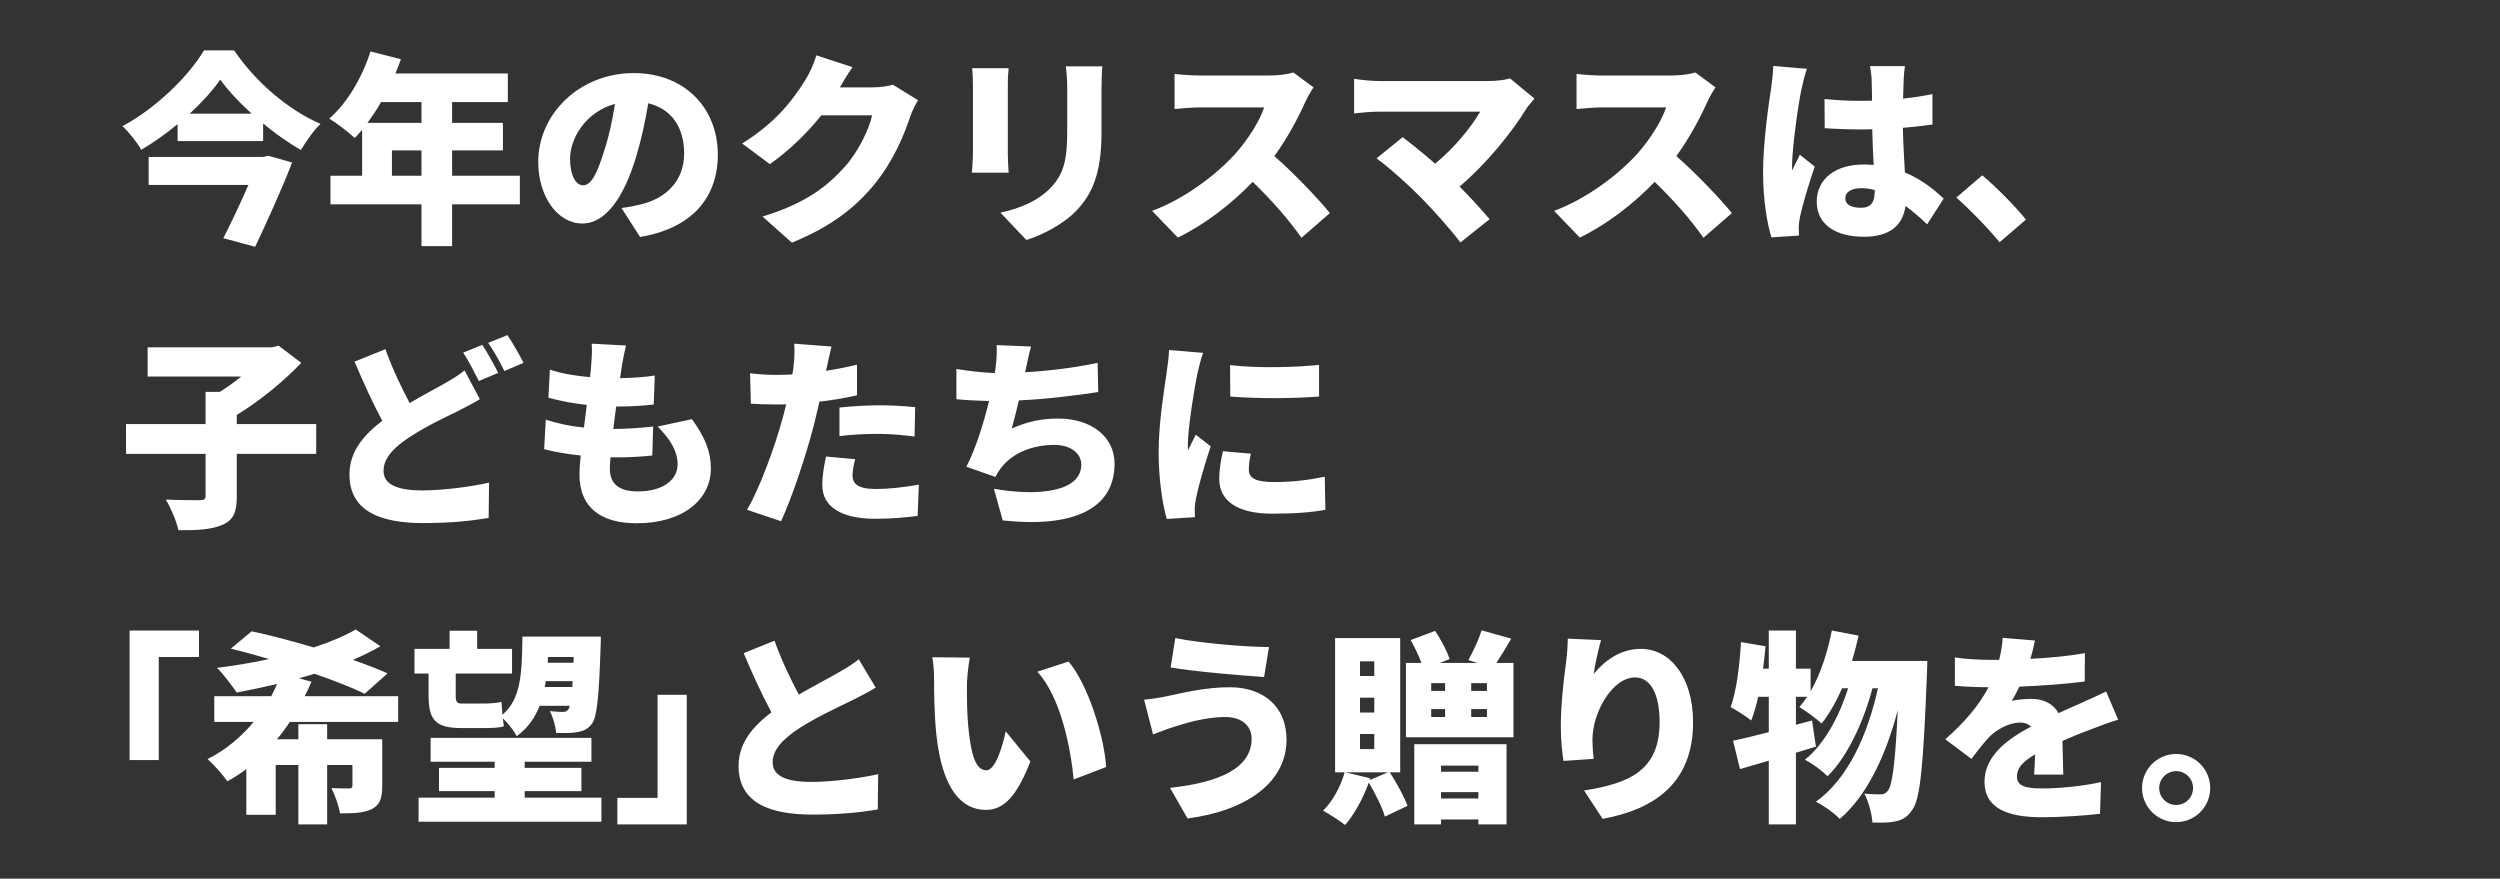
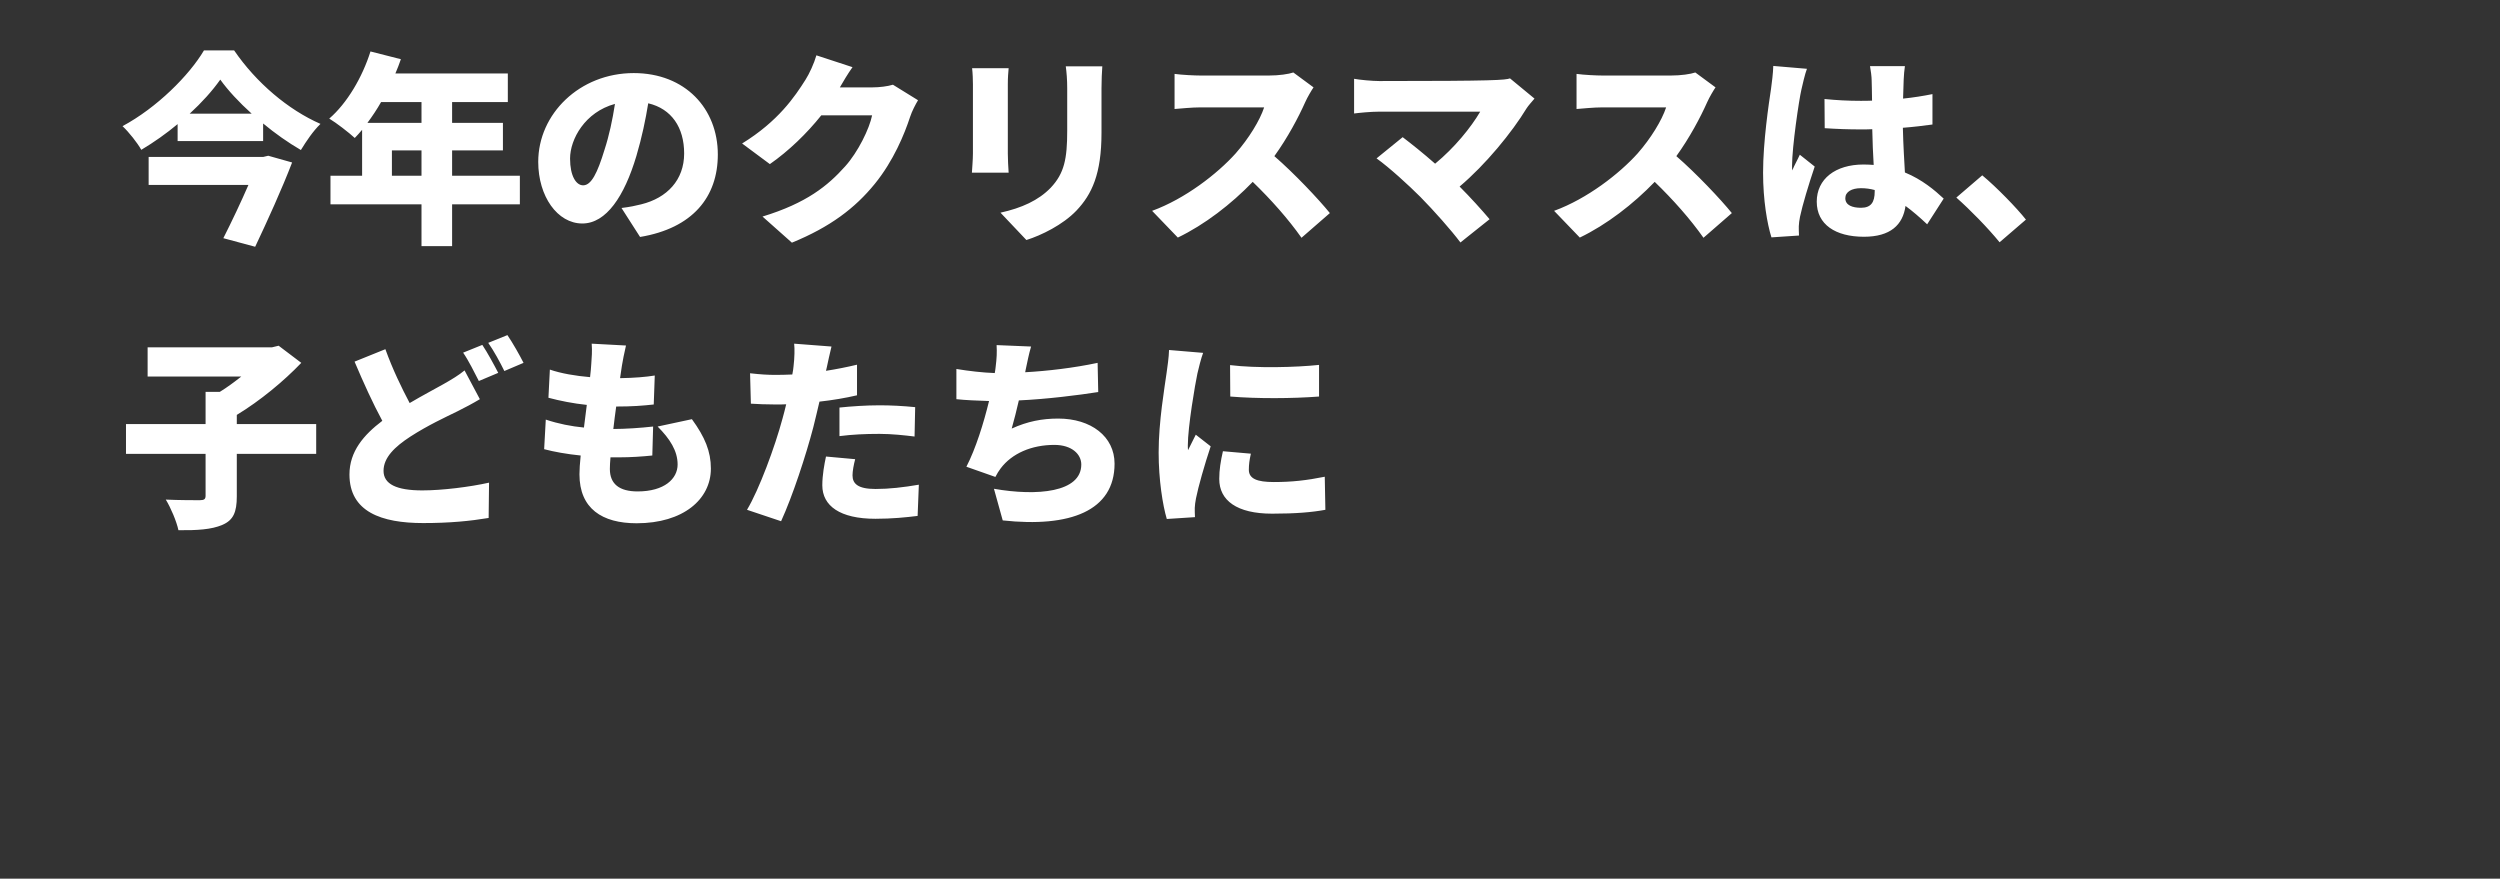
<svg xmlns="http://www.w3.org/2000/svg" width="441" height="155" viewBox="0 0 441 155" fill="none">
  <rect x="0" y="0" width="441" height="155" fill="#333333" stroke="none" />
-   <path d="M46.416 27.688L47.316 27.472L51.528 28.66C49.728 33.34 47.208 38.884 45.012 43.528L39.396 42.016C40.872 39.1 42.528 35.608 43.824 32.62H26.22V27.688H46.416ZM33.456 20.056H44.4C42.168 18.04 40.224 15.952 38.856 14.044C37.488 15.988 35.616 18.076 33.456 20.056ZM35.976 8.896H41.304C45.192 14.584 50.844 19.372 56.532 21.856C55.2 23.152 54.048 24.88 53.076 26.464C50.844 25.168 48.54 23.548 46.416 21.784V24.88H31.332V21.892C29.352 23.548 27.156 25.096 24.924 26.428C24.24 25.204 22.728 23.296 21.612 22.252C27.66 19.012 33.384 13.288 35.976 8.896ZM69.132 31H74.352V26.536H69.132V31ZM74.352 18.004H67.224C66.468 19.336 65.64 20.56 64.812 21.676H74.352V18.004ZM91.704 31V36.04H79.752V43.42H74.352V36.04H58.296V31H63.876V22.9C63.444 23.404 63.012 23.908 62.58 24.34C61.572 23.404 59.34 21.676 58.08 20.92C61.212 18.22 63.912 13.648 65.352 9.076L70.716 10.444C70.428 11.272 70.104 12.136 69.744 12.964H89.58V18.004H79.752V21.676H88.716V26.536H79.752V31H91.704ZM106.644 26.392C107.436 23.98 108.048 21.136 108.48 18.328C103.188 19.768 100.56 24.556 100.56 27.976C100.56 31.072 101.64 32.692 102.864 32.692C104.304 32.692 105.384 30.532 106.644 26.392ZM112.908 41.8L109.632 36.688C111.144 36.508 112.116 36.292 113.124 36.04C117.66 34.924 120.684 31.756 120.684 27.076C120.684 22.468 118.452 19.192 114.348 18.22C113.88 21.1 113.232 24.232 112.26 27.508C110.136 34.636 106.932 39.424 102.72 39.424C98.328 39.424 94.944 34.636 94.944 28.552C94.944 20.092 102.252 12.892 111.792 12.892C120.864 12.892 126.624 19.156 126.624 27.256C126.624 34.744 122.196 40.252 112.908 41.8ZM157.512 14.944L161.94 17.68C161.472 18.472 160.896 19.552 160.536 20.632C159.564 23.62 157.62 28.372 154.308 32.44C150.816 36.724 146.46 40.036 139.692 42.808L134.508 38.2C142.284 35.824 146.028 32.764 149.088 29.344C151.356 26.824 153.372 22.684 153.84 20.344H144.876C142.32 23.548 139.116 26.644 135.804 28.948L130.908 25.312C137.28 21.388 140.196 17.068 142.104 14.044C142.752 13.036 143.616 11.164 144.012 9.76L150.384 11.848C149.556 13 148.692 14.476 148.152 15.412H153.948C155.136 15.412 156.576 15.232 157.512 14.944ZM171.48 12.028H177.924C177.852 12.928 177.78 13.576 177.78 14.872V27.112C177.78 28.012 177.852 29.524 177.924 30.46H171.444C171.48 29.74 171.624 28.192 171.624 27.076V14.872C171.624 14.188 171.588 12.928 171.48 12.028ZM188.004 11.704H194.448C194.376 12.784 194.304 14.008 194.304 15.592V23.44C194.304 30.676 192.612 34.276 189.876 37.156C187.464 39.676 183.684 41.512 181.056 42.34L176.484 37.516C180.228 36.688 183.18 35.356 185.34 33.124C187.752 30.568 188.256 28.012 188.256 23.044V15.592C188.256 14.008 188.148 12.784 188.004 11.704ZM228.144 12.784L231.708 15.412C231.384 15.88 230.628 17.14 230.232 18.04C229.044 20.704 227.136 24.304 224.796 27.544C228.288 30.568 232.608 35.14 234.588 37.588L229.584 41.944C227.28 38.668 224.22 35.212 220.98 32.08C217.2 36.004 212.484 39.64 207.768 41.908L203.232 37.192C209.064 35.068 214.752 30.64 217.956 27.076C220.296 24.412 222.24 21.244 222.996 18.94H211.8C210.18 18.94 208.2 19.156 207.192 19.228V13.036C208.452 13.216 210.756 13.324 211.8 13.324H223.824C225.624 13.324 227.316 13.072 228.144 12.784ZM266.366 13.828L270.686 17.392C270.11 18.076 269.606 18.616 269.282 19.12C266.726 23.332 262.082 29.02 257.474 32.908C259.418 34.852 261.362 37.012 262.766 38.668L257.618 42.772C256.034 40.648 252.938 37.156 250.562 34.744C248.474 32.656 245.09 29.56 242.822 27.94L247.43 24.196C248.942 25.348 251.03 27.004 253.154 28.876C256.574 26.068 259.49 22.468 261.11 19.696H243.29C241.814 19.696 239.654 19.912 238.862 20.02V13.9C239.798 14.08 242.066 14.296 243.29 14.296H262.406C264.026 14.296 265.466 14.116 266.366 13.828ZM299.054 12.784L302.618 15.412C302.294 15.88 301.538 17.14 301.142 18.04C299.954 20.704 298.046 24.304 295.706 27.544C299.198 30.568 303.518 35.14 305.498 37.588L300.494 41.944C298.19 38.668 295.13 35.212 291.89 32.08C288.11 36.004 283.394 39.64 278.678 41.908L274.142 37.192C279.974 35.068 285.662 30.64 288.866 27.076C291.206 24.412 293.15 21.244 293.906 18.94H282.71C281.09 18.94 279.11 19.156 278.102 19.228V13.036C279.362 13.216 281.666 13.324 282.71 13.324H294.734C296.534 13.324 298.226 13.072 299.054 12.784ZM312.806 11.632L318.746 12.136C318.422 12.928 317.918 15.124 317.774 15.772C317.342 17.608 316.118 25.924 316.118 29.236C316.118 29.344 316.118 29.92 316.154 30.064C316.586 29.02 317.018 28.336 317.486 27.292L320.114 29.38C319.034 32.584 317.954 36.184 317.522 38.236C317.414 38.74 317.306 39.568 317.306 39.928C317.306 40.324 317.306 40.972 317.342 41.548L312.482 41.872C311.726 39.46 311.006 35.284 311.006 30.46C311.006 24.988 312.014 18.292 312.41 15.664C312.554 14.584 312.77 12.964 312.806 11.632ZM330.698 33.772V33.52C329.906 33.304 329.114 33.196 328.286 33.196C326.63 33.196 325.514 33.844 325.514 34.96C325.514 36.22 326.774 36.652 328.286 36.652C330.014 36.652 330.698 35.716 330.698 33.772ZM342.866 35.032L339.95 39.568C338.618 38.308 337.358 37.228 336.134 36.328C335.666 39.676 333.47 41.764 328.79 41.764C323.786 41.764 320.474 39.604 320.474 35.572C320.474 31.576 323.75 29.02 328.718 29.02C329.33 29.02 329.942 29.056 330.518 29.092C330.41 27.22 330.302 25.024 330.266 22.792C329.582 22.828 328.898 22.828 328.25 22.828C326.126 22.828 324.002 22.756 321.878 22.612L321.842 17.464C323.93 17.68 326.054 17.788 328.214 17.788C328.898 17.788 329.546 17.788 330.23 17.752C330.194 16.096 330.194 14.764 330.158 14.116C330.158 13.576 330.014 12.424 329.87 11.668H336.026C335.918 12.352 335.846 13.252 335.81 14.044C335.774 14.728 335.738 15.916 335.702 17.392C337.502 17.212 339.266 16.924 340.886 16.6V21.964C339.302 22.18 337.538 22.396 335.666 22.54C335.738 25.78 335.918 28.336 336.026 30.424C339.086 31.684 341.282 33.556 342.866 35.032ZM357.374 38.74L352.73 42.736C350.606 40.144 347.582 37.048 345.098 34.852L349.67 30.928C352.19 33.016 355.79 36.724 357.374 38.74ZM55.776 74.808V80.064H41.772V87.552C41.772 90.36 41.16 91.764 39.216 92.592C37.308 93.42 34.68 93.564 31.476 93.528C31.152 91.98 30.108 89.532 29.244 88.128C31.548 88.236 34.392 88.236 35.22 88.236C36.012 88.236 36.264 88.056 36.264 87.444V80.064H22.224V74.808H36.264V69.12H38.784C40.08 68.328 41.376 67.356 42.564 66.42H26.04V61.272H47.964L49.152 60.984L53.148 64.008C50.088 67.212 45.876 70.704 41.772 73.188V74.808H55.776ZM81.948 65.34L84.648 70.416C83.388 71.172 82.092 71.856 80.652 72.576C78.528 73.62 75.54 74.988 72.408 77.004C69.636 78.804 67.656 80.712 67.656 83.052C67.656 85.392 69.924 86.508 74.496 86.508C78.024 86.508 82.884 85.896 86.268 85.14L86.196 91.368C82.956 91.908 79.392 92.268 74.64 92.268C67.296 92.268 61.644 90.288 61.644 83.7C61.644 79.632 64.164 76.716 67.44 74.232C65.784 71.172 64.128 67.536 62.544 63.792L67.98 61.596C69.276 65.196 70.86 68.436 72.264 71.1C74.568 69.732 76.728 68.616 78.24 67.752C79.752 66.888 80.904 66.204 81.948 65.34ZM81.696 62.208L85.08 60.84C85.98 62.172 87.24 64.512 87.888 65.772L84.468 67.212C83.712 65.736 82.668 63.612 81.696 62.208ZM86.124 60.48L89.508 59.112C90.444 60.48 91.74 62.784 92.352 64.008L88.968 65.448C88.248 63.972 87.096 61.848 86.124 60.48ZM116.004 75.24L122.052 73.944C124.356 77.112 125.4 79.632 125.4 82.656C125.4 88.092 120.504 92.304 112.296 92.304C106.212 92.304 102.216 89.712 102.216 83.664C102.216 82.872 102.288 81.72 102.432 80.352C99.948 80.1 97.752 79.704 95.988 79.236L96.276 74.016C98.544 74.772 100.776 75.204 103.008 75.42L103.512 71.424C101.1 71.172 98.76 70.704 96.744 70.164L96.996 65.196C98.976 65.88 101.532 66.312 104.088 66.528C104.196 65.628 104.268 64.836 104.304 64.152C104.376 63.108 104.484 61.956 104.376 60.624L110.424 60.948C110.064 62.46 109.884 63.504 109.704 64.512C109.632 64.98 109.524 65.736 109.38 66.708C111.828 66.672 114.024 66.492 115.5 66.24L115.32 71.352C113.34 71.568 111.54 71.712 108.696 71.712C108.516 73.008 108.336 74.376 108.192 75.672H108.228C110.244 75.672 112.98 75.492 115.212 75.24L115.068 80.352C113.304 80.532 111.288 80.676 109.164 80.676C108.66 80.676 108.156 80.676 107.688 80.676C107.616 81.504 107.58 82.224 107.58 82.728C107.58 85.392 109.272 86.688 112.476 86.688C117.192 86.688 119.532 84.456 119.532 81.936C119.532 79.524 118.164 77.4 116.004 75.24ZM148.08 76.932V71.892C150.132 71.676 152.796 71.496 155.136 71.496C157.116 71.496 159.276 71.604 161.436 71.82L161.328 77.004C159.564 76.788 157.332 76.536 155.136 76.536C152.544 76.536 150.348 76.644 148.08 76.932ZM151.176 64.332V69.732C149.16 70.2 146.856 70.596 144.552 70.848C144.192 72.36 143.832 73.944 143.472 75.348C142.176 80.316 139.8 87.552 137.784 91.944L131.772 89.928C133.896 86.4 136.704 78.804 138.036 73.836C138.252 73.008 138.504 72.144 138.684 71.316C138.072 71.352 137.46 71.352 136.884 71.352C135.048 71.352 133.68 71.28 132.456 71.208L132.312 65.844C134.256 66.06 135.372 66.132 136.92 66.132C137.856 66.132 138.828 66.096 139.764 66.06C139.872 65.52 139.944 65.052 139.98 64.62C140.16 63.108 140.196 61.524 140.088 60.624L146.676 61.128C146.388 62.244 146.028 63.972 145.848 64.8L145.704 65.412C147.54 65.124 149.376 64.764 151.176 64.332ZM145.704 80.532L150.852 81C150.6 81.936 150.384 83.124 150.384 83.844C150.384 85.32 151.32 86.256 154.452 86.256C156.864 86.256 159.348 85.968 162.084 85.5L161.868 91.008C159.816 91.26 157.404 91.512 154.416 91.512C148.188 91.512 145.056 89.244 145.056 85.608C145.056 83.808 145.416 81.864 145.704 80.532ZM193.62 64.008L193.728 69.156C190.308 69.696 184.584 70.416 179.724 70.632C179.328 72.36 178.896 74.088 178.464 75.6C181.236 74.34 183.792 73.836 186.672 73.836C192.468 73.836 196.608 77.004 196.608 81.792C196.608 90.108 188.796 93.096 176.88 91.8L175.332 86.22C182.928 87.552 190.74 86.868 190.74 81.936C190.74 80.136 189.084 78.48 185.988 78.48C181.956 78.48 178.5 79.992 176.52 82.62C176.16 83.088 175.908 83.52 175.584 84.132L170.472 82.332C172.128 79.128 173.532 74.592 174.468 70.74C172.344 70.668 170.364 70.596 168.708 70.416V65.088C170.904 65.448 173.352 65.736 175.476 65.808C175.548 65.448 175.584 65.124 175.62 64.836C175.836 63.108 175.872 62.172 175.8 60.876L181.884 61.128C181.452 62.568 181.236 63.828 180.948 65.124L180.84 65.664C184.764 65.448 189.372 64.908 193.62 64.008ZM216.984 64.404C221.628 64.98 228.684 64.8 232.68 64.368V69.948C228 70.308 221.772 70.344 217.02 69.948L216.984 64.404ZM215.724 79.596L220.656 80.028C220.404 81.144 220.296 81.936 220.296 82.872C220.296 84.456 221.772 85.032 224.688 85.032C227.892 85.032 230.448 84.744 233.688 84.096L233.796 89.928C231.456 90.36 228.612 90.612 224.4 90.612C218.172 90.612 215.076 88.272 215.076 84.492C215.076 82.872 215.328 81.324 215.724 79.596ZM206.22 61.74L212.232 62.244C211.908 63.036 211.368 65.232 211.224 65.88C210.828 67.716 209.532 75.276 209.532 78.588C209.532 78.696 209.532 79.272 209.568 79.416C210.036 78.408 210.468 77.688 210.936 76.68L213.564 78.732C212.484 81.972 211.368 85.896 210.972 87.912C210.864 88.416 210.756 89.28 210.756 89.604C210.756 90 210.756 90.648 210.792 91.224L205.824 91.548C205.104 89.136 204.384 84.636 204.384 79.812C204.384 74.34 205.428 68.4 205.788 65.772C205.932 64.692 206.184 63.072 206.22 61.74Z" fill="white" />
-   <path d="M22.86 134.08V111.22H35.1V115.9H28.008V134.08H22.86ZM70.236 127.348H51.12C50.436 128.392 49.68 129.436 48.852 130.408H52.632V127.744H57.708V130.408H67.428V138.652C67.428 140.848 66.996 142.036 65.52 142.756C64.044 143.44 62.244 143.476 59.976 143.476C59.76 142.108 59.076 140.236 58.464 139.012C59.544 139.084 61.128 139.084 61.56 139.084C61.992 139.084 62.172 138.976 62.172 138.58V134.944H57.708V145.42H52.632V134.944H48.636V143.728H43.452V135.664C42.408 136.456 41.292 137.176 40.104 137.824C39.312 136.672 37.692 134.836 36.612 133.9C39.816 132.316 42.552 129.976 44.748 127.348H37.8V122.812H47.844C48.204 122.092 48.564 121.372 48.888 120.652C46.44 121.228 44.028 121.732 41.76 122.164C40.932 120.976 39.348 118.816 38.268 117.808C41.292 117.448 44.46 116.908 47.484 116.26C45.144 115.576 42.84 114.928 40.716 114.424L44.388 111.364C47.628 112.048 51.48 113.056 55.332 114.208C58.212 113.272 60.768 112.192 62.748 111.04L67.104 113.992C65.628 114.856 64.008 115.648 62.244 116.404C64.548 117.196 66.672 118.024 68.364 118.78L64.332 122.38C62.136 121.3 59.004 120.076 55.476 118.852C54.576 119.14 53.64 119.392 52.74 119.644L54.936 120.256C54.576 121.12 54.18 121.984 53.748 122.812H70.236V127.348ZM101.196 115.9H96.66L96.624 116.908H101.16L101.196 115.9ZM96.084 121.192H100.944L101.016 120.148H96.264C96.228 120.508 96.156 120.868 96.084 121.192ZM75.6 122.668V118.816H73.116V114.46H79.308V111.256H84.168V114.46H90.324V118.816H80.388V122.74C80.388 123.712 80.568 124.108 81.396 124.108H85.392C86.328 124.108 87.732 124 88.452 123.82C88.524 124.468 88.56 125.296 88.632 126.088C91.98 123.208 92.052 118.672 92.16 112.3H105.984C105.984 112.3 105.984 113.524 105.948 114.028C105.66 123.028 105.3 126.448 104.436 127.636C103.716 128.644 102.852 128.968 101.844 129.148C100.944 129.328 99.576 129.328 98.1 129.292C98.028 128.176 97.56 126.484 96.984 125.44C97.956 125.548 98.784 125.584 99.288 125.584C99.72 125.584 100.008 125.476 100.296 125.08C100.368 124.972 100.44 124.756 100.512 124.504H95.184C94.356 126.664 93.096 128.428 91.152 129.868C90.684 128.932 89.64 127.564 88.704 126.736C88.776 127.24 88.812 127.708 88.884 128.104C88.128 128.392 86.724 128.428 85.5 128.428H81.36C76.752 128.428 75.6 126.916 75.6 122.668ZM92.556 140.704H106.092V144.952H73.836V140.704H87.264V139.552H77.436V135.448H87.264V134.368H75.96V130.156H104.328V134.368H92.556V135.448H102.564V139.552H92.556V140.704ZM121.14 122.56V145.42H108.9V140.74H115.992V122.56H121.14ZM151.488 116.296L154.476 121.3C153.216 122.056 151.92 122.74 150.48 123.46C148.356 124.504 144.18 126.412 141.048 128.428C138.276 130.228 136.296 132.136 136.296 134.476C136.296 136.816 138.564 137.932 143.136 137.932C146.664 137.932 151.524 137.32 154.908 136.564L154.836 142.792C151.596 143.332 148.032 143.692 143.28 143.692C135.936 143.692 130.284 141.712 130.284 135.124C130.284 131.056 132.804 128.14 136.08 125.656C134.424 122.596 132.768 118.96 131.184 115.216L136.62 113.02C137.916 116.62 139.5 119.86 140.904 122.524C143.532 121.012 146.232 119.608 147.78 118.708C149.292 117.844 150.444 117.16 151.488 116.296ZM171.072 116.008C170.784 117.52 170.568 119.824 170.568 120.868C170.568 123.208 170.568 125.548 170.784 127.924C171.216 132.604 171.936 135.88 173.988 135.88C175.644 135.88 176.904 131.416 177.408 129.004L181.764 134.332C179.28 140.632 177.012 142.864 173.88 142.864C169.668 142.864 166.176 139.264 165.168 129.508C164.808 126.124 164.772 122.056 164.772 119.788C164.772 118.708 164.7 117.196 164.448 115.936L171.072 116.008ZM188.496 116.692C191.988 120.796 194.832 130.156 195.12 135.304L189.396 137.5C188.892 132.136 187.164 123.028 182.988 118.492L188.496 116.692ZM220.788 130.264C220.788 128.284 219.312 126.484 216.144 126.484C212.328 126.484 208.764 127.708 207.108 128.212C206.1 128.5 204.516 129.148 203.4 129.544L201.816 123.424C203.112 123.316 204.84 123.028 206.028 122.776C208.728 122.2 212.688 121.228 216.9 121.228C222.876 121.228 226.944 124.648 226.944 130.48C226.944 138.076 219.78 143.044 209.484 144.376L206.388 138.976C215.352 138.004 220.788 135.412 220.788 130.264ZM207.324 112.552C211.608 113.452 219.924 114.136 223.848 114.136L222.984 119.428C218.7 119.14 210.636 118.456 206.496 117.736L207.324 112.552ZM241.596 137.608L244.836 136.24H237.348L241.704 137.284L241.596 137.608ZM239.904 129.472V132.136H242.424V129.472H239.904ZM239.904 123.064V125.692H242.424V123.064H239.904ZM239.904 116.656V119.248H242.424V116.656H239.904ZM246.996 136.24H245.16C246.384 138.112 247.68 140.524 248.292 142.144L244.296 144.052C243.828 142.432 242.604 139.948 241.452 138.04C240.444 140.884 238.86 143.728 237.276 145.528C236.376 144.808 234.468 143.584 233.388 143.008C235.08 141.352 236.484 138.76 237.204 136.24H235.512V112.552H246.996V136.24ZM260.784 135.052H254.196V136.132H260.784V135.052ZM254.196 140.848H260.784V139.732H254.196V140.848ZM249.48 145.42V131.272H265.752V145.42H260.784V144.556H254.196V145.42H249.48ZM262.296 121.876V120.508H259.524V121.876H262.296ZM262.296 126.484V125.08H259.524V126.484H262.296ZM252.468 125.08V126.484H254.916V125.08H252.468ZM254.916 120.508H252.468V121.876H254.916V120.508ZM263.952 116.944H266.976V130.048H248.004V116.944H250.74C250.272 115.684 249.552 114.136 248.832 112.912L253.152 111.292C254.16 112.804 255.276 114.856 255.708 116.26L253.98 116.944H260.64L259.02 116.44C259.848 114.964 260.856 112.804 261.36 111.184L266.58 112.66C265.68 114.244 264.744 115.756 263.952 116.944ZM276.552 112.66L282.42 112.912C282.06 114.172 281.34 117.196 281.124 118.888C282.96 116.656 285.732 114.46 289.44 114.46C294.552 114.46 298.656 119.356 298.656 127.42C298.656 137.608 292.5 142.648 282.708 144.448L279.432 139.444C287.46 138.184 292.752 135.88 292.752 127.42C292.752 122.02 290.952 119.5 288.432 119.5C284.364 119.5 280.908 125.764 280.908 130.444C280.908 131.2 280.944 132.316 281.124 133.864L275.796 134.224C275.58 132.856 275.328 130.552 275.328 128.14C275.328 124.828 275.688 120.904 276.264 116.764C276.444 115.36 276.552 113.74 276.552 112.66ZM326.7 116.584H339.984C339.984 116.584 339.948 118.24 339.912 118.852C339.3 134.872 338.724 140.92 337.392 142.756C336.492 144.124 335.664 144.592 334.404 144.88C333.36 145.132 331.884 145.132 330.3 145.096C330.192 143.62 329.652 141.424 328.86 139.984C330.048 140.128 331.128 140.128 331.812 140.128C332.316 140.128 332.64 139.948 333.072 139.408C333.792 138.436 334.332 134.656 334.764 125.26C332.784 132.892 329.436 140.308 324.54 144.448C323.568 143.44 321.768 142.144 320.328 141.424C326.016 137.356 329.472 129.544 331.272 121.408H330.3C328.788 127.168 325.908 133.504 322.38 136.924C321.408 135.952 319.752 134.728 318.384 134.008C321.804 131.308 324.432 126.376 326.016 121.408H324.936C323.892 123.82 322.668 125.944 321.336 127.636C320.508 126.844 318.492 125.368 317.412 124.72C317.88 124.18 318.348 123.568 318.78 122.92H316.8V127.852L319.644 127.096L320.328 131.704C319.176 132.064 317.988 132.424 316.8 132.784V145.42H312.012V134.188C310.212 134.728 308.484 135.232 306.936 135.664L305.712 130.66C307.476 130.3 309.636 129.76 312.012 129.148V122.92H310.14C309.78 124.504 309.384 125.908 308.916 127.096C308.124 126.448 306.288 125.26 305.28 124.72C306.324 121.912 306.864 117.448 307.116 113.272L311.436 113.992C311.328 115.288 311.184 116.62 311.004 117.952H312.012V111.22H316.8V117.952H319.392V121.948C321.12 118.96 322.38 115.108 323.136 111.22L327.852 112.12C327.528 113.632 327.132 115.144 326.7 116.584ZM363.96 136.636H358.812C358.884 135.736 358.956 134.404 358.992 133.072C356.76 134.368 355.788 135.52 355.788 136.96C355.788 138.472 356.904 139.084 360.252 139.084C363.42 139.084 367.488 138.652 370.62 137.968L370.44 143.548C368.244 143.836 363.672 144.16 360.144 144.16C354.276 144.16 350.064 142.648 350.064 137.896C350.064 133.252 354.312 130.264 358.272 128.176C357.732 127.636 357.012 127.456 356.328 127.456C354.492 127.456 352.296 128.644 351.072 129.832C349.992 130.948 348.984 132.244 347.76 133.864L343.152 130.408C346.536 127.42 349.056 124.504 350.784 121.228C349.308 121.228 346.716 121.156 344.844 120.976V115.972C346.608 116.26 349.344 116.404 351.252 116.404H352.656C353.052 114.784 353.232 113.416 353.268 112.516L358.956 112.984C358.812 113.776 358.56 114.892 358.164 116.224C361.368 116.044 364.788 115.756 367.776 115.216L367.74 120.22C364.392 120.652 360.036 120.976 356.22 121.12C355.788 122.056 355.32 122.92 354.852 123.64C355.572 123.424 357.372 123.28 358.38 123.28C360.468 123.28 362.196 124.144 363.132 125.8C364.572 125.116 365.724 124.648 366.984 124.072C368.532 123.388 370.008 122.704 371.52 121.984L373.644 126.952C372.384 127.312 370.152 128.14 368.784 128.68C367.416 129.184 365.688 129.868 363.816 130.696C363.852 132.64 363.924 135.052 363.96 136.636ZM383.868 133C387.216 133 389.88 135.7 389.88 139.012C389.88 142.324 387.216 145.024 383.868 145.024C380.556 145.024 377.856 142.324 377.856 139.012C377.856 135.7 380.556 133 383.868 133ZM383.868 142C385.524 142 386.856 140.668 386.856 139.012C386.856 137.356 385.524 136.024 383.868 136.024C382.248 136.024 380.88 137.356 380.88 139.012C380.88 140.668 382.248 142 383.868 142Z" fill="white" />
+   <path d="M46.416 27.688L47.316 27.472L51.528 28.66C49.728 33.34 47.208 38.884 45.012 43.528L39.396 42.016C40.872 39.1 42.528 35.608 43.824 32.62H26.22V27.688H46.416ZM33.456 20.056H44.4C42.168 18.04 40.224 15.952 38.856 14.044C37.488 15.988 35.616 18.076 33.456 20.056ZM35.976 8.896H41.304C45.192 14.584 50.844 19.372 56.532 21.856C55.2 23.152 54.048 24.88 53.076 26.464C50.844 25.168 48.54 23.548 46.416 21.784V24.88H31.332V21.892C29.352 23.548 27.156 25.096 24.924 26.428C24.24 25.204 22.728 23.296 21.612 22.252C27.66 19.012 33.384 13.288 35.976 8.896ZM69.132 31H74.352V26.536H69.132V31ZM74.352 18.004H67.224C66.468 19.336 65.64 20.56 64.812 21.676H74.352V18.004ZM91.704 31V36.04H79.752V43.42H74.352V36.04H58.296V31H63.876V22.9C63.444 23.404 63.012 23.908 62.58 24.34C61.572 23.404 59.34 21.676 58.08 20.92C61.212 18.22 63.912 13.648 65.352 9.076L70.716 10.444C70.428 11.272 70.104 12.136 69.744 12.964H89.58V18.004H79.752V21.676H88.716V26.536H79.752V31H91.704ZM106.644 26.392C107.436 23.98 108.048 21.136 108.48 18.328C103.188 19.768 100.56 24.556 100.56 27.976C100.56 31.072 101.64 32.692 102.864 32.692C104.304 32.692 105.384 30.532 106.644 26.392ZM112.908 41.8L109.632 36.688C111.144 36.508 112.116 36.292 113.124 36.04C117.66 34.924 120.684 31.756 120.684 27.076C120.684 22.468 118.452 19.192 114.348 18.22C113.88 21.1 113.232 24.232 112.26 27.508C110.136 34.636 106.932 39.424 102.72 39.424C98.328 39.424 94.944 34.636 94.944 28.552C94.944 20.092 102.252 12.892 111.792 12.892C120.864 12.892 126.624 19.156 126.624 27.256C126.624 34.744 122.196 40.252 112.908 41.8ZM157.512 14.944L161.94 17.68C161.472 18.472 160.896 19.552 160.536 20.632C159.564 23.62 157.62 28.372 154.308 32.44C150.816 36.724 146.46 40.036 139.692 42.808L134.508 38.2C142.284 35.824 146.028 32.764 149.088 29.344C151.356 26.824 153.372 22.684 153.84 20.344H144.876C142.32 23.548 139.116 26.644 135.804 28.948L130.908 25.312C137.28 21.388 140.196 17.068 142.104 14.044C142.752 13.036 143.616 11.164 144.012 9.76L150.384 11.848C149.556 13 148.692 14.476 148.152 15.412H153.948C155.136 15.412 156.576 15.232 157.512 14.944ZM171.48 12.028H177.924C177.852 12.928 177.78 13.576 177.78 14.872V27.112C177.78 28.012 177.852 29.524 177.924 30.46H171.444C171.48 29.74 171.624 28.192 171.624 27.076V14.872C171.624 14.188 171.588 12.928 171.48 12.028ZM188.004 11.704H194.448C194.376 12.784 194.304 14.008 194.304 15.592V23.44C194.304 30.676 192.612 34.276 189.876 37.156C187.464 39.676 183.684 41.512 181.056 42.34L176.484 37.516C180.228 36.688 183.18 35.356 185.34 33.124C187.752 30.568 188.256 28.012 188.256 23.044V15.592C188.256 14.008 188.148 12.784 188.004 11.704ZM228.144 12.784L231.708 15.412C231.384 15.88 230.628 17.14 230.232 18.04C229.044 20.704 227.136 24.304 224.796 27.544C228.288 30.568 232.608 35.14 234.588 37.588L229.584 41.944C227.28 38.668 224.22 35.212 220.98 32.08C217.2 36.004 212.484 39.64 207.768 41.908L203.232 37.192C209.064 35.068 214.752 30.64 217.956 27.076C220.296 24.412 222.24 21.244 222.996 18.94H211.8C210.18 18.94 208.2 19.156 207.192 19.228V13.036C208.452 13.216 210.756 13.324 211.8 13.324H223.824C225.624 13.324 227.316 13.072 228.144 12.784ZM266.366 13.828L270.686 17.392C270.11 18.076 269.606 18.616 269.282 19.12C266.726 23.332 262.082 29.02 257.474 32.908C259.418 34.852 261.362 37.012 262.766 38.668L257.618 42.772C256.034 40.648 252.938 37.156 250.562 34.744C248.474 32.656 245.09 29.56 242.822 27.94L247.43 24.196C248.942 25.348 251.03 27.004 253.154 28.876C256.574 26.068 259.49 22.468 261.11 19.696H243.29C241.814 19.696 239.654 19.912 238.862 20.02V13.9C239.798 14.08 242.066 14.296 243.29 14.296C264.026 14.296 265.466 14.116 266.366 13.828ZM299.054 12.784L302.618 15.412C302.294 15.88 301.538 17.14 301.142 18.04C299.954 20.704 298.046 24.304 295.706 27.544C299.198 30.568 303.518 35.14 305.498 37.588L300.494 41.944C298.19 38.668 295.13 35.212 291.89 32.08C288.11 36.004 283.394 39.64 278.678 41.908L274.142 37.192C279.974 35.068 285.662 30.64 288.866 27.076C291.206 24.412 293.15 21.244 293.906 18.94H282.71C281.09 18.94 279.11 19.156 278.102 19.228V13.036C279.362 13.216 281.666 13.324 282.71 13.324H294.734C296.534 13.324 298.226 13.072 299.054 12.784ZM312.806 11.632L318.746 12.136C318.422 12.928 317.918 15.124 317.774 15.772C317.342 17.608 316.118 25.924 316.118 29.236C316.118 29.344 316.118 29.92 316.154 30.064C316.586 29.02 317.018 28.336 317.486 27.292L320.114 29.38C319.034 32.584 317.954 36.184 317.522 38.236C317.414 38.74 317.306 39.568 317.306 39.928C317.306 40.324 317.306 40.972 317.342 41.548L312.482 41.872C311.726 39.46 311.006 35.284 311.006 30.46C311.006 24.988 312.014 18.292 312.41 15.664C312.554 14.584 312.77 12.964 312.806 11.632ZM330.698 33.772V33.52C329.906 33.304 329.114 33.196 328.286 33.196C326.63 33.196 325.514 33.844 325.514 34.96C325.514 36.22 326.774 36.652 328.286 36.652C330.014 36.652 330.698 35.716 330.698 33.772ZM342.866 35.032L339.95 39.568C338.618 38.308 337.358 37.228 336.134 36.328C335.666 39.676 333.47 41.764 328.79 41.764C323.786 41.764 320.474 39.604 320.474 35.572C320.474 31.576 323.75 29.02 328.718 29.02C329.33 29.02 329.942 29.056 330.518 29.092C330.41 27.22 330.302 25.024 330.266 22.792C329.582 22.828 328.898 22.828 328.25 22.828C326.126 22.828 324.002 22.756 321.878 22.612L321.842 17.464C323.93 17.68 326.054 17.788 328.214 17.788C328.898 17.788 329.546 17.788 330.23 17.752C330.194 16.096 330.194 14.764 330.158 14.116C330.158 13.576 330.014 12.424 329.87 11.668H336.026C335.918 12.352 335.846 13.252 335.81 14.044C335.774 14.728 335.738 15.916 335.702 17.392C337.502 17.212 339.266 16.924 340.886 16.6V21.964C339.302 22.18 337.538 22.396 335.666 22.54C335.738 25.78 335.918 28.336 336.026 30.424C339.086 31.684 341.282 33.556 342.866 35.032ZM357.374 38.74L352.73 42.736C350.606 40.144 347.582 37.048 345.098 34.852L349.67 30.928C352.19 33.016 355.79 36.724 357.374 38.74ZM55.776 74.808V80.064H41.772V87.552C41.772 90.36 41.16 91.764 39.216 92.592C37.308 93.42 34.68 93.564 31.476 93.528C31.152 91.98 30.108 89.532 29.244 88.128C31.548 88.236 34.392 88.236 35.22 88.236C36.012 88.236 36.264 88.056 36.264 87.444V80.064H22.224V74.808H36.264V69.12H38.784C40.08 68.328 41.376 67.356 42.564 66.42H26.04V61.272H47.964L49.152 60.984L53.148 64.008C50.088 67.212 45.876 70.704 41.772 73.188V74.808H55.776ZM81.948 65.34L84.648 70.416C83.388 71.172 82.092 71.856 80.652 72.576C78.528 73.62 75.54 74.988 72.408 77.004C69.636 78.804 67.656 80.712 67.656 83.052C67.656 85.392 69.924 86.508 74.496 86.508C78.024 86.508 82.884 85.896 86.268 85.14L86.196 91.368C82.956 91.908 79.392 92.268 74.64 92.268C67.296 92.268 61.644 90.288 61.644 83.7C61.644 79.632 64.164 76.716 67.44 74.232C65.784 71.172 64.128 67.536 62.544 63.792L67.98 61.596C69.276 65.196 70.86 68.436 72.264 71.1C74.568 69.732 76.728 68.616 78.24 67.752C79.752 66.888 80.904 66.204 81.948 65.34ZM81.696 62.208L85.08 60.84C85.98 62.172 87.24 64.512 87.888 65.772L84.468 67.212C83.712 65.736 82.668 63.612 81.696 62.208ZM86.124 60.48L89.508 59.112C90.444 60.48 91.74 62.784 92.352 64.008L88.968 65.448C88.248 63.972 87.096 61.848 86.124 60.48ZM116.004 75.24L122.052 73.944C124.356 77.112 125.4 79.632 125.4 82.656C125.4 88.092 120.504 92.304 112.296 92.304C106.212 92.304 102.216 89.712 102.216 83.664C102.216 82.872 102.288 81.72 102.432 80.352C99.948 80.1 97.752 79.704 95.988 79.236L96.276 74.016C98.544 74.772 100.776 75.204 103.008 75.42L103.512 71.424C101.1 71.172 98.76 70.704 96.744 70.164L96.996 65.196C98.976 65.88 101.532 66.312 104.088 66.528C104.196 65.628 104.268 64.836 104.304 64.152C104.376 63.108 104.484 61.956 104.376 60.624L110.424 60.948C110.064 62.46 109.884 63.504 109.704 64.512C109.632 64.98 109.524 65.736 109.38 66.708C111.828 66.672 114.024 66.492 115.5 66.24L115.32 71.352C113.34 71.568 111.54 71.712 108.696 71.712C108.516 73.008 108.336 74.376 108.192 75.672H108.228C110.244 75.672 112.98 75.492 115.212 75.24L115.068 80.352C113.304 80.532 111.288 80.676 109.164 80.676C108.66 80.676 108.156 80.676 107.688 80.676C107.616 81.504 107.58 82.224 107.58 82.728C107.58 85.392 109.272 86.688 112.476 86.688C117.192 86.688 119.532 84.456 119.532 81.936C119.532 79.524 118.164 77.4 116.004 75.24ZM148.08 76.932V71.892C150.132 71.676 152.796 71.496 155.136 71.496C157.116 71.496 159.276 71.604 161.436 71.82L161.328 77.004C159.564 76.788 157.332 76.536 155.136 76.536C152.544 76.536 150.348 76.644 148.08 76.932ZM151.176 64.332V69.732C149.16 70.2 146.856 70.596 144.552 70.848C144.192 72.36 143.832 73.944 143.472 75.348C142.176 80.316 139.8 87.552 137.784 91.944L131.772 89.928C133.896 86.4 136.704 78.804 138.036 73.836C138.252 73.008 138.504 72.144 138.684 71.316C138.072 71.352 137.46 71.352 136.884 71.352C135.048 71.352 133.68 71.28 132.456 71.208L132.312 65.844C134.256 66.06 135.372 66.132 136.92 66.132C137.856 66.132 138.828 66.096 139.764 66.06C139.872 65.52 139.944 65.052 139.98 64.62C140.16 63.108 140.196 61.524 140.088 60.624L146.676 61.128C146.388 62.244 146.028 63.972 145.848 64.8L145.704 65.412C147.54 65.124 149.376 64.764 151.176 64.332ZM145.704 80.532L150.852 81C150.6 81.936 150.384 83.124 150.384 83.844C150.384 85.32 151.32 86.256 154.452 86.256C156.864 86.256 159.348 85.968 162.084 85.5L161.868 91.008C159.816 91.26 157.404 91.512 154.416 91.512C148.188 91.512 145.056 89.244 145.056 85.608C145.056 83.808 145.416 81.864 145.704 80.532ZM193.62 64.008L193.728 69.156C190.308 69.696 184.584 70.416 179.724 70.632C179.328 72.36 178.896 74.088 178.464 75.6C181.236 74.34 183.792 73.836 186.672 73.836C192.468 73.836 196.608 77.004 196.608 81.792C196.608 90.108 188.796 93.096 176.88 91.8L175.332 86.22C182.928 87.552 190.74 86.868 190.74 81.936C190.74 80.136 189.084 78.48 185.988 78.48C181.956 78.48 178.5 79.992 176.52 82.62C176.16 83.088 175.908 83.52 175.584 84.132L170.472 82.332C172.128 79.128 173.532 74.592 174.468 70.74C172.344 70.668 170.364 70.596 168.708 70.416V65.088C170.904 65.448 173.352 65.736 175.476 65.808C175.548 65.448 175.584 65.124 175.62 64.836C175.836 63.108 175.872 62.172 175.8 60.876L181.884 61.128C181.452 62.568 181.236 63.828 180.948 65.124L180.84 65.664C184.764 65.448 189.372 64.908 193.62 64.008ZM216.984 64.404C221.628 64.98 228.684 64.8 232.68 64.368V69.948C228 70.308 221.772 70.344 217.02 69.948L216.984 64.404ZM215.724 79.596L220.656 80.028C220.404 81.144 220.296 81.936 220.296 82.872C220.296 84.456 221.772 85.032 224.688 85.032C227.892 85.032 230.448 84.744 233.688 84.096L233.796 89.928C231.456 90.36 228.612 90.612 224.4 90.612C218.172 90.612 215.076 88.272 215.076 84.492C215.076 82.872 215.328 81.324 215.724 79.596ZM206.22 61.74L212.232 62.244C211.908 63.036 211.368 65.232 211.224 65.88C210.828 67.716 209.532 75.276 209.532 78.588C209.532 78.696 209.532 79.272 209.568 79.416C210.036 78.408 210.468 77.688 210.936 76.68L213.564 78.732C212.484 81.972 211.368 85.896 210.972 87.912C210.864 88.416 210.756 89.28 210.756 89.604C210.756 90 210.756 90.648 210.792 91.224L205.824 91.548C205.104 89.136 204.384 84.636 204.384 79.812C204.384 74.34 205.428 68.4 205.788 65.772C205.932 64.692 206.184 63.072 206.22 61.74Z" fill="white" />
</svg>